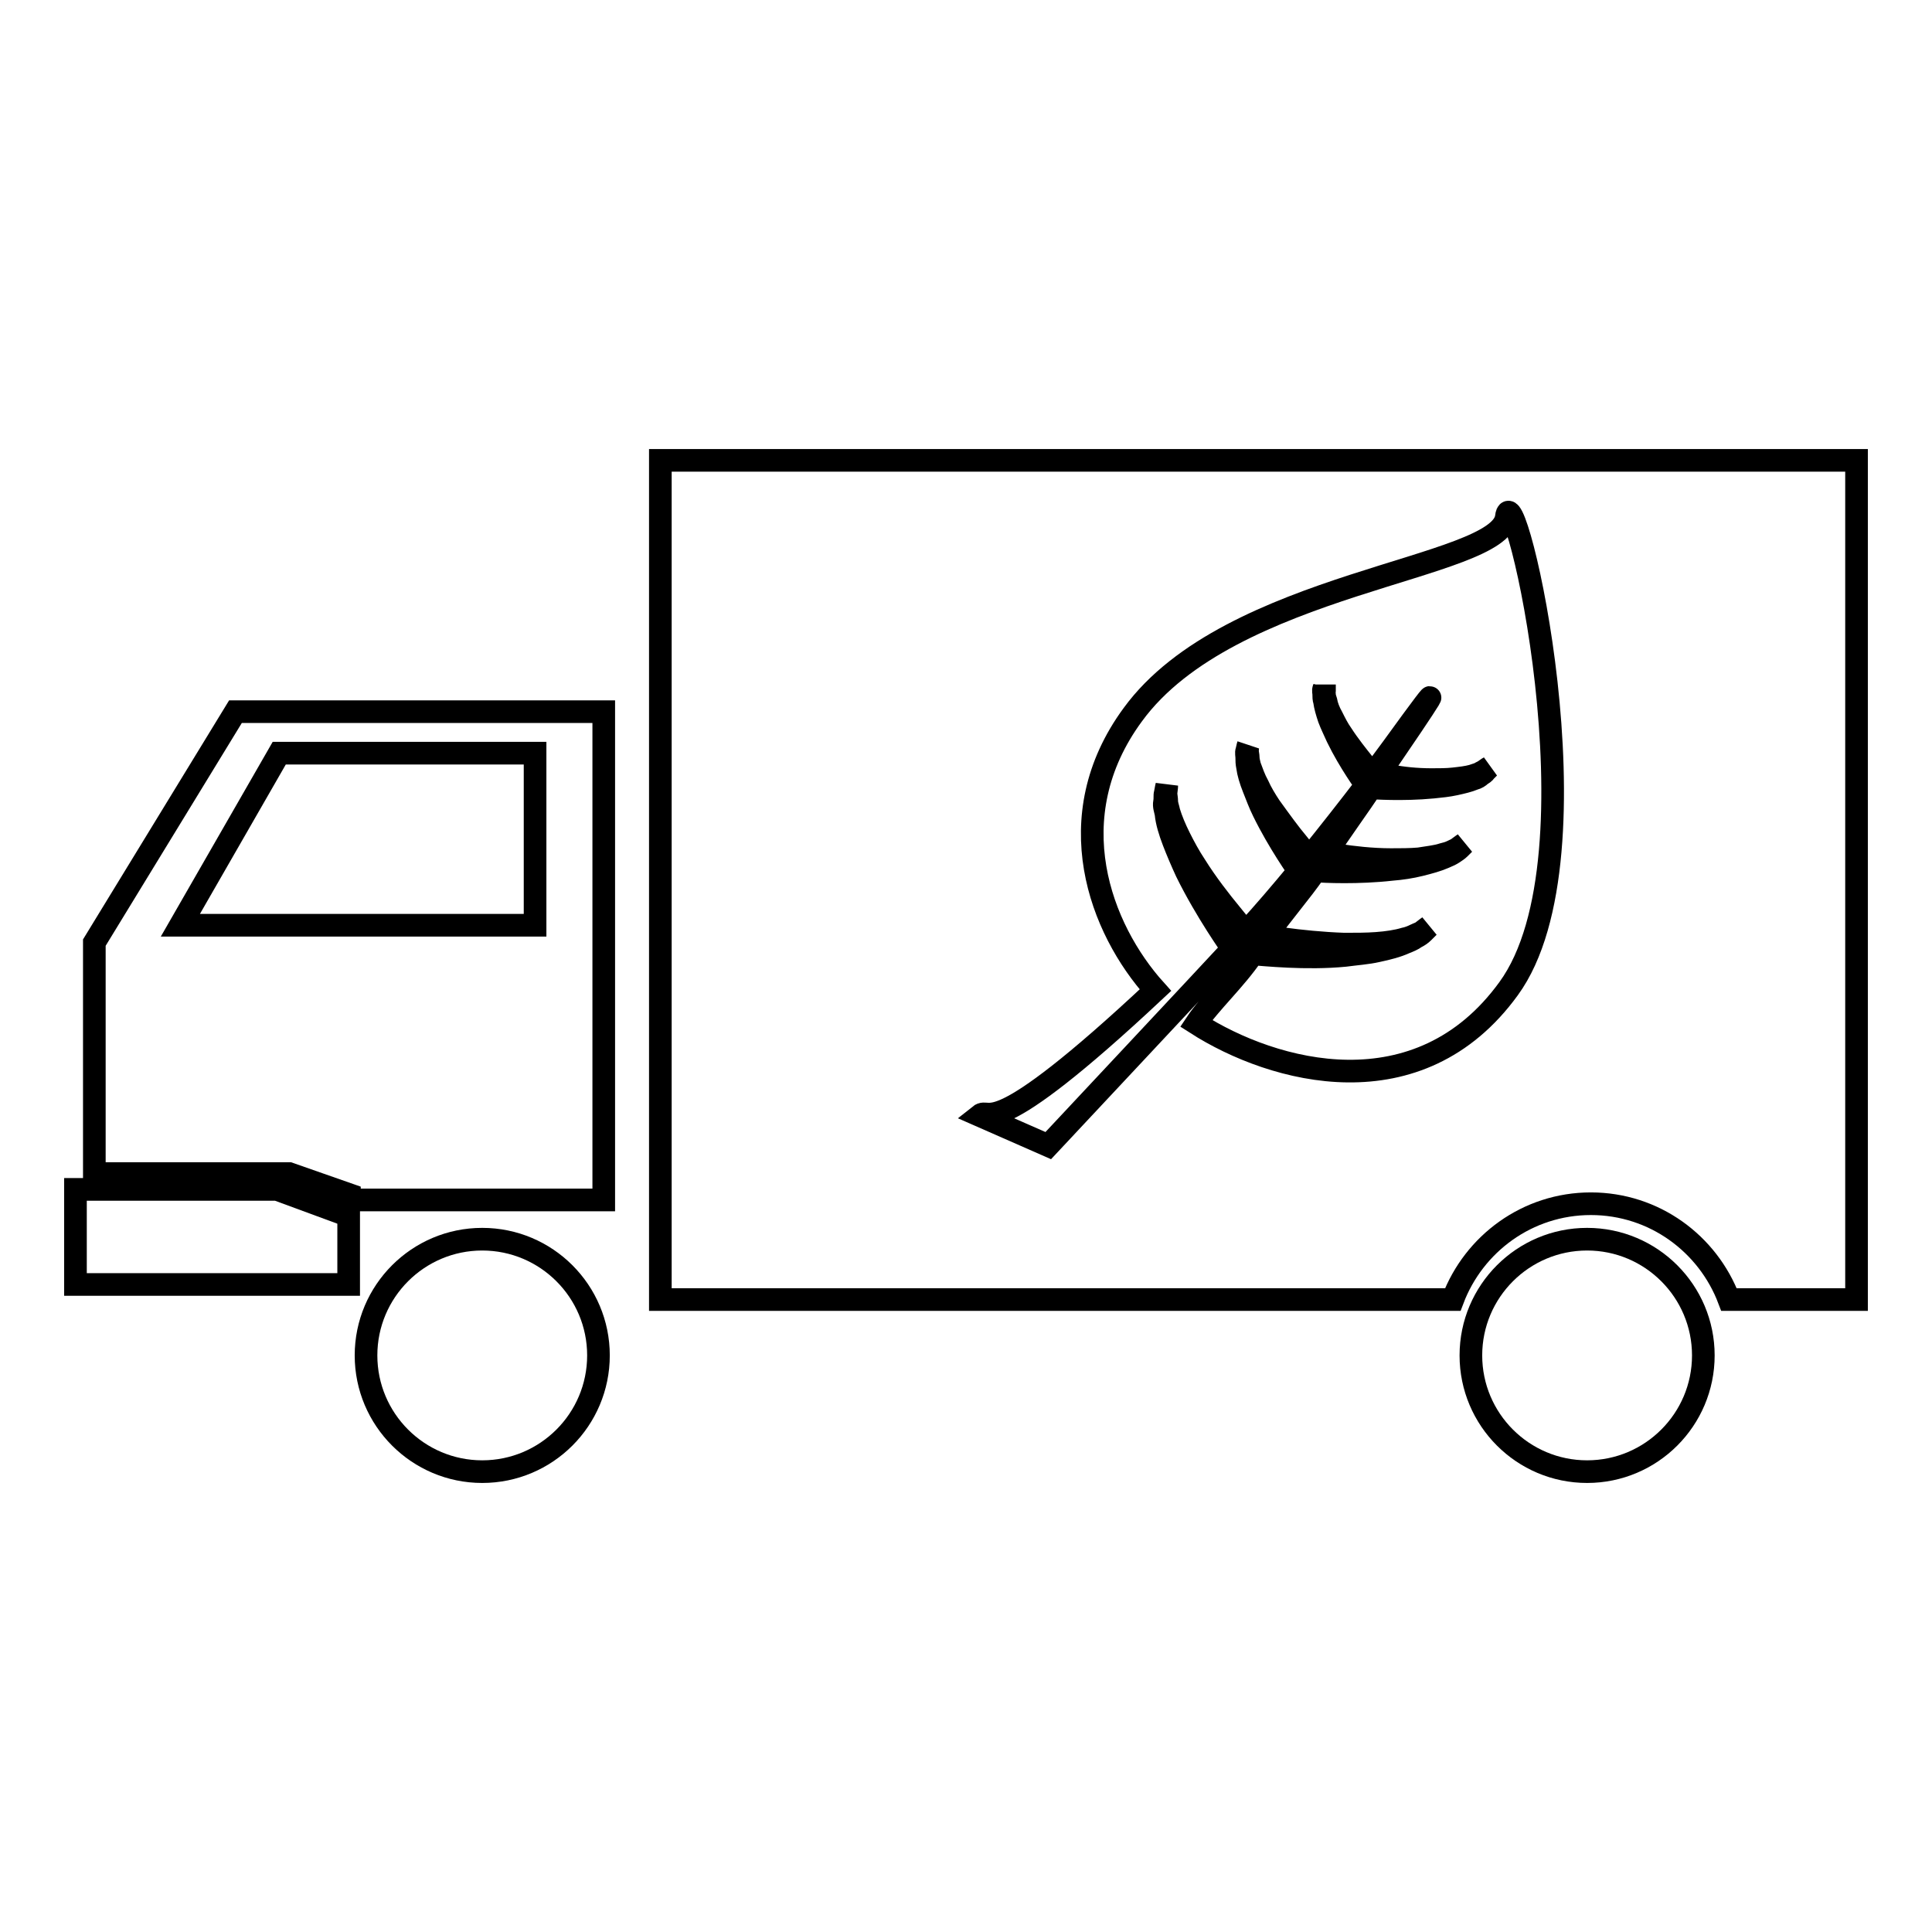
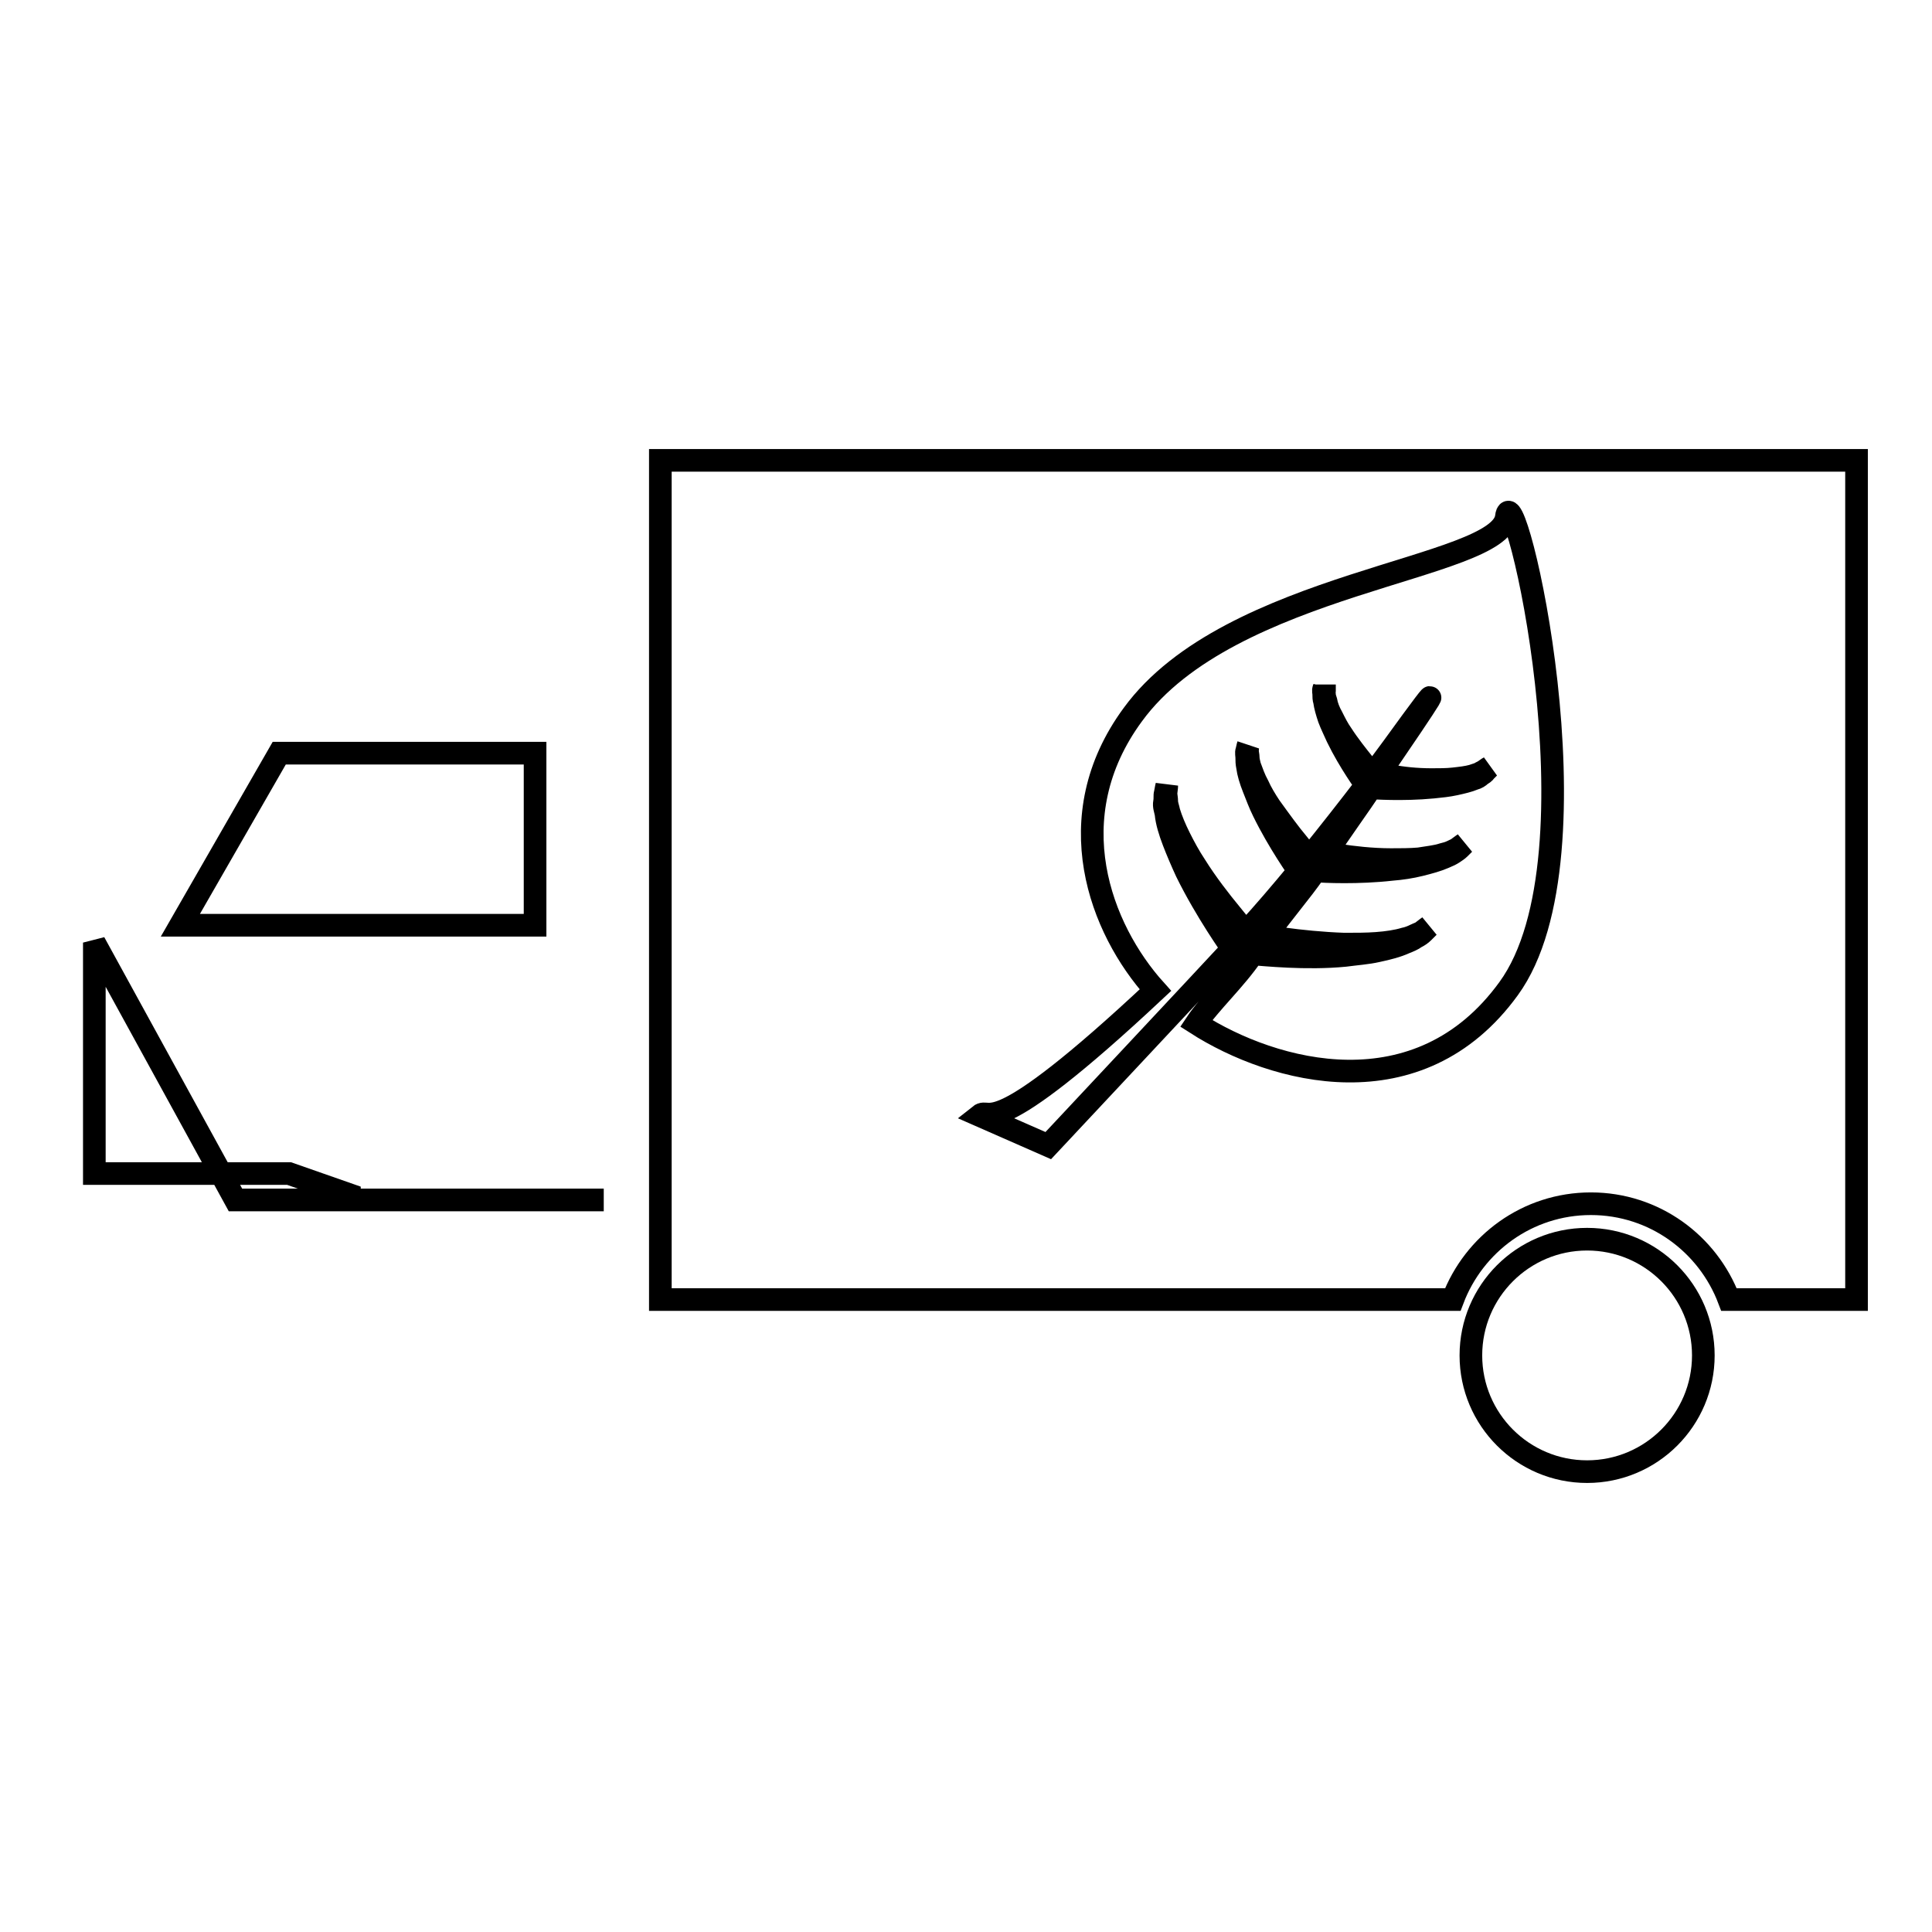
<svg xmlns="http://www.w3.org/2000/svg" version="1.1" x="0px" y="0px" viewBox="0 0 256 256" enable-background="new 0 0 256 256" xml:space="preserve">
  <g>
    <g>
      <g>
        <g>
-           <path stroke-width="3" fill-opacity="0" stroke="#000000" d="M63.9,164.2c8.5,0,15.4,6.9,15.4,15.4c0,8.5-6.9,15.4-15.4,15.4c-8.5,0-15.4-6.9-15.4-15.4C48.5,171.1,55.4,164.2,63.9,164.2z" />
          <path stroke-width="3" fill-opacity="0" stroke="#000000" d="M210.3,164.2c8.5,0,15.4,6.9,15.4,15.4c0,8.5-6.9,15.4-15.4,15.4c-8.5,0-15.4-6.9-15.4-15.4C194.9,171.1,201.8,164.2,210.3,164.2z" />
          <path stroke-width="3" fill-opacity="0" stroke="#000000" d="M87.5,61v111.2h105c2.8-7.4,9.9-12.7,18.3-12.7c8.4,0,15.5,5.3,18.3,12.7H246V61H87.5z M199.9,131c-11.9,16.4-31.1,11.2-41.4,4.6c1.8-2.7,5.2-5.8,7.5-9.2c1.4,0.1,7.1,0.7,12.2,0.2c1.5-0.2,3-0.3,4.3-0.6c1.4-0.3,2.6-0.6,3.7-1.1c0.5-0.2,1-0.4,1.4-0.7c0.4-0.2,0.7-0.4,1-0.7c0.5-0.5,0.7-0.7,0.7-0.7s-0.3,0.2-0.8,0.6c-0.2,0.2-0.6,0.3-1,0.5c-0.4,0.2-0.9,0.4-1.4,0.5c-1,0.3-2.3,0.5-3.7,0.6c-1.3,0.1-2.8,0.1-4.3,0.1c-2.9-0.1-5.8-0.4-8-0.7c-0.7-0.1-1.8-0.3-2.3-0.4c2-2.9,4.5-5.7,6.5-8.6c1.2,0.1,5.7,0.3,10.1-0.2c1.3-0.1,2.6-0.3,3.8-0.6c1.2-0.3,2.3-0.6,3.2-1c0.5-0.2,0.9-0.4,1.2-0.6c0.3-0.2,0.6-0.4,0.8-0.6c0.4-0.4,0.6-0.6,0.6-0.6s-0.3,0.2-0.7,0.5c-0.2,0.2-0.5,0.3-0.9,0.5c-0.4,0.2-0.8,0.3-1.2,0.4c-0.9,0.3-2,0.4-3.2,0.6c-1.2,0.1-2.4,0.1-3.7,0.1c-2.5,0-5.1-0.3-7-0.6c-0.6-0.1-1.1-0.2-1.6-0.2c2.1-3.2,4.3-6.2,6.1-8.9l0,0.2c0,0,4,0.3,8.1-0.1c1-0.1,2-0.2,2.9-0.4c0.9-0.2,1.8-0.4,2.5-0.7c0.4-0.1,0.7-0.3,0.9-0.5c0.3-0.2,0.5-0.3,0.6-0.5c0.3-0.3,0.5-0.5,0.5-0.5s-0.2,0.1-0.6,0.4c-0.1,0.1-0.4,0.2-0.7,0.4c-0.3,0.1-0.6,0.2-0.9,0.3c-0.7,0.2-1.6,0.3-2.5,0.4s-1.9,0.1-2.9,0.1c-2,0-3.9-0.2-5.4-0.5c-0.7-0.1-1.2-0.2-1.6-0.2c6.9-10.1,10.2-15.1,1.8-3.5c-0.8,1.1-2.6,3.5-2.6,3.5c0,0,0,0,0,0c-0.2-0.3-0.7-0.7-1.2-1.4c-0.8-1-2-2.5-2.9-3.9c-0.5-0.7-0.9-1.5-1.3-2.3c-0.4-0.7-0.7-1.5-0.8-2.1c-0.1-0.3-0.2-0.6-0.2-0.9s-0.1-0.5,0-0.7c0-0.4,0-0.6,0-0.6s0,0.2-0.1,0.6c-0.1,0.2,0,0.4,0,0.7c0,0.3,0,0.6,0.1,0.9c0.1,0.7,0.3,1.4,0.6,2.3c0.3,0.8,0.7,1.6,1.1,2.5c1.6,3.3,3.8,6.3,3.8,6.3l0.2-0.2c-2.6,3.4-5.2,6.7-7.7,9.8c-0.3-0.3-0.8-0.9-1.5-1.8c-1.1-1.3-2.4-3.1-3.7-4.9c-0.6-0.9-1.2-1.9-1.6-2.8c-0.5-0.9-0.8-1.8-1.1-2.6c-0.1-0.4-0.2-0.8-0.2-1.1c0-0.3-0.1-0.6-0.1-0.9c0-0.5,0.1-0.8,0.1-0.8s-0.1,0.3-0.2,0.8c-0.1,0.2,0,0.6,0,0.9c0,0.4,0,0.7,0.1,1.2c0.1,0.8,0.4,1.8,0.8,2.8c0.4,1,0.8,2.1,1.3,3.1c2,4.1,4.7,7.9,4.7,7.9l0,0c-2.4,2.9-4.7,5.6-7,8.1c-0.4-0.4-1.1-1.3-2-2.4c-1.4-1.7-3.2-4-4.7-6.4c-0.8-1.2-1.5-2.5-2.1-3.7c-0.6-1.2-1.1-2.4-1.4-3.4c-0.1-0.5-0.3-1-0.3-1.4c0-0.4-0.1-0.8-0.1-1.1c0.1-0.7,0.1-1,0.1-1s-0.1,0.4-0.2,1c-0.1,0.3,0,0.7-0.1,1.2s0.1,1,0.2,1.5c0.1,1.1,0.5,2.4,1,3.7c0.5,1.3,1.1,2.7,1.7,4c2.6,5.3,6.1,10.2,6.1,10.2c-2.3,2.5-24.4,26.1-24.4,26.1l-9.1-4c1.5-1.2,1.1,4.2,23.3-16.6c-7.3-8.1-13-22.9-3-36.5c12.9-17.7,48.6-19.2,49.5-26.2C200.4,61.5,212.8,113.3,199.9,131z" />
-           <path stroke-width="3" fill-opacity="0" stroke="#000000" d="M12.5,124.9v30.6h18.8h7l8,2.8v0.7h33.7V94.3H31.2L12.5,124.9z M70.9,99.8v22.8h-47L37,99.8H70.9z" />
-           <path stroke-width="3" fill-opacity="0" stroke="#000000" d="M10 157.6L10 170.2 46.2 170.2 46.2 170.1 46.2 161.1 36.7 157.6 z" />
+           <path stroke-width="3" fill-opacity="0" stroke="#000000" d="M12.5,124.9v30.6h18.8h7l8,2.8v0.7h33.7H31.2L12.5,124.9z M70.9,99.8v22.8h-47L37,99.8H70.9z" />
        </g>
      </g>
      <g />
      <g />
      <g />
      <g />
      <g />
      <g />
      <g />
      <g />
      <g />
      <g />
      <g />
      <g />
      <g />
      <g />
      <g />
    </g>
  </g>
</svg>